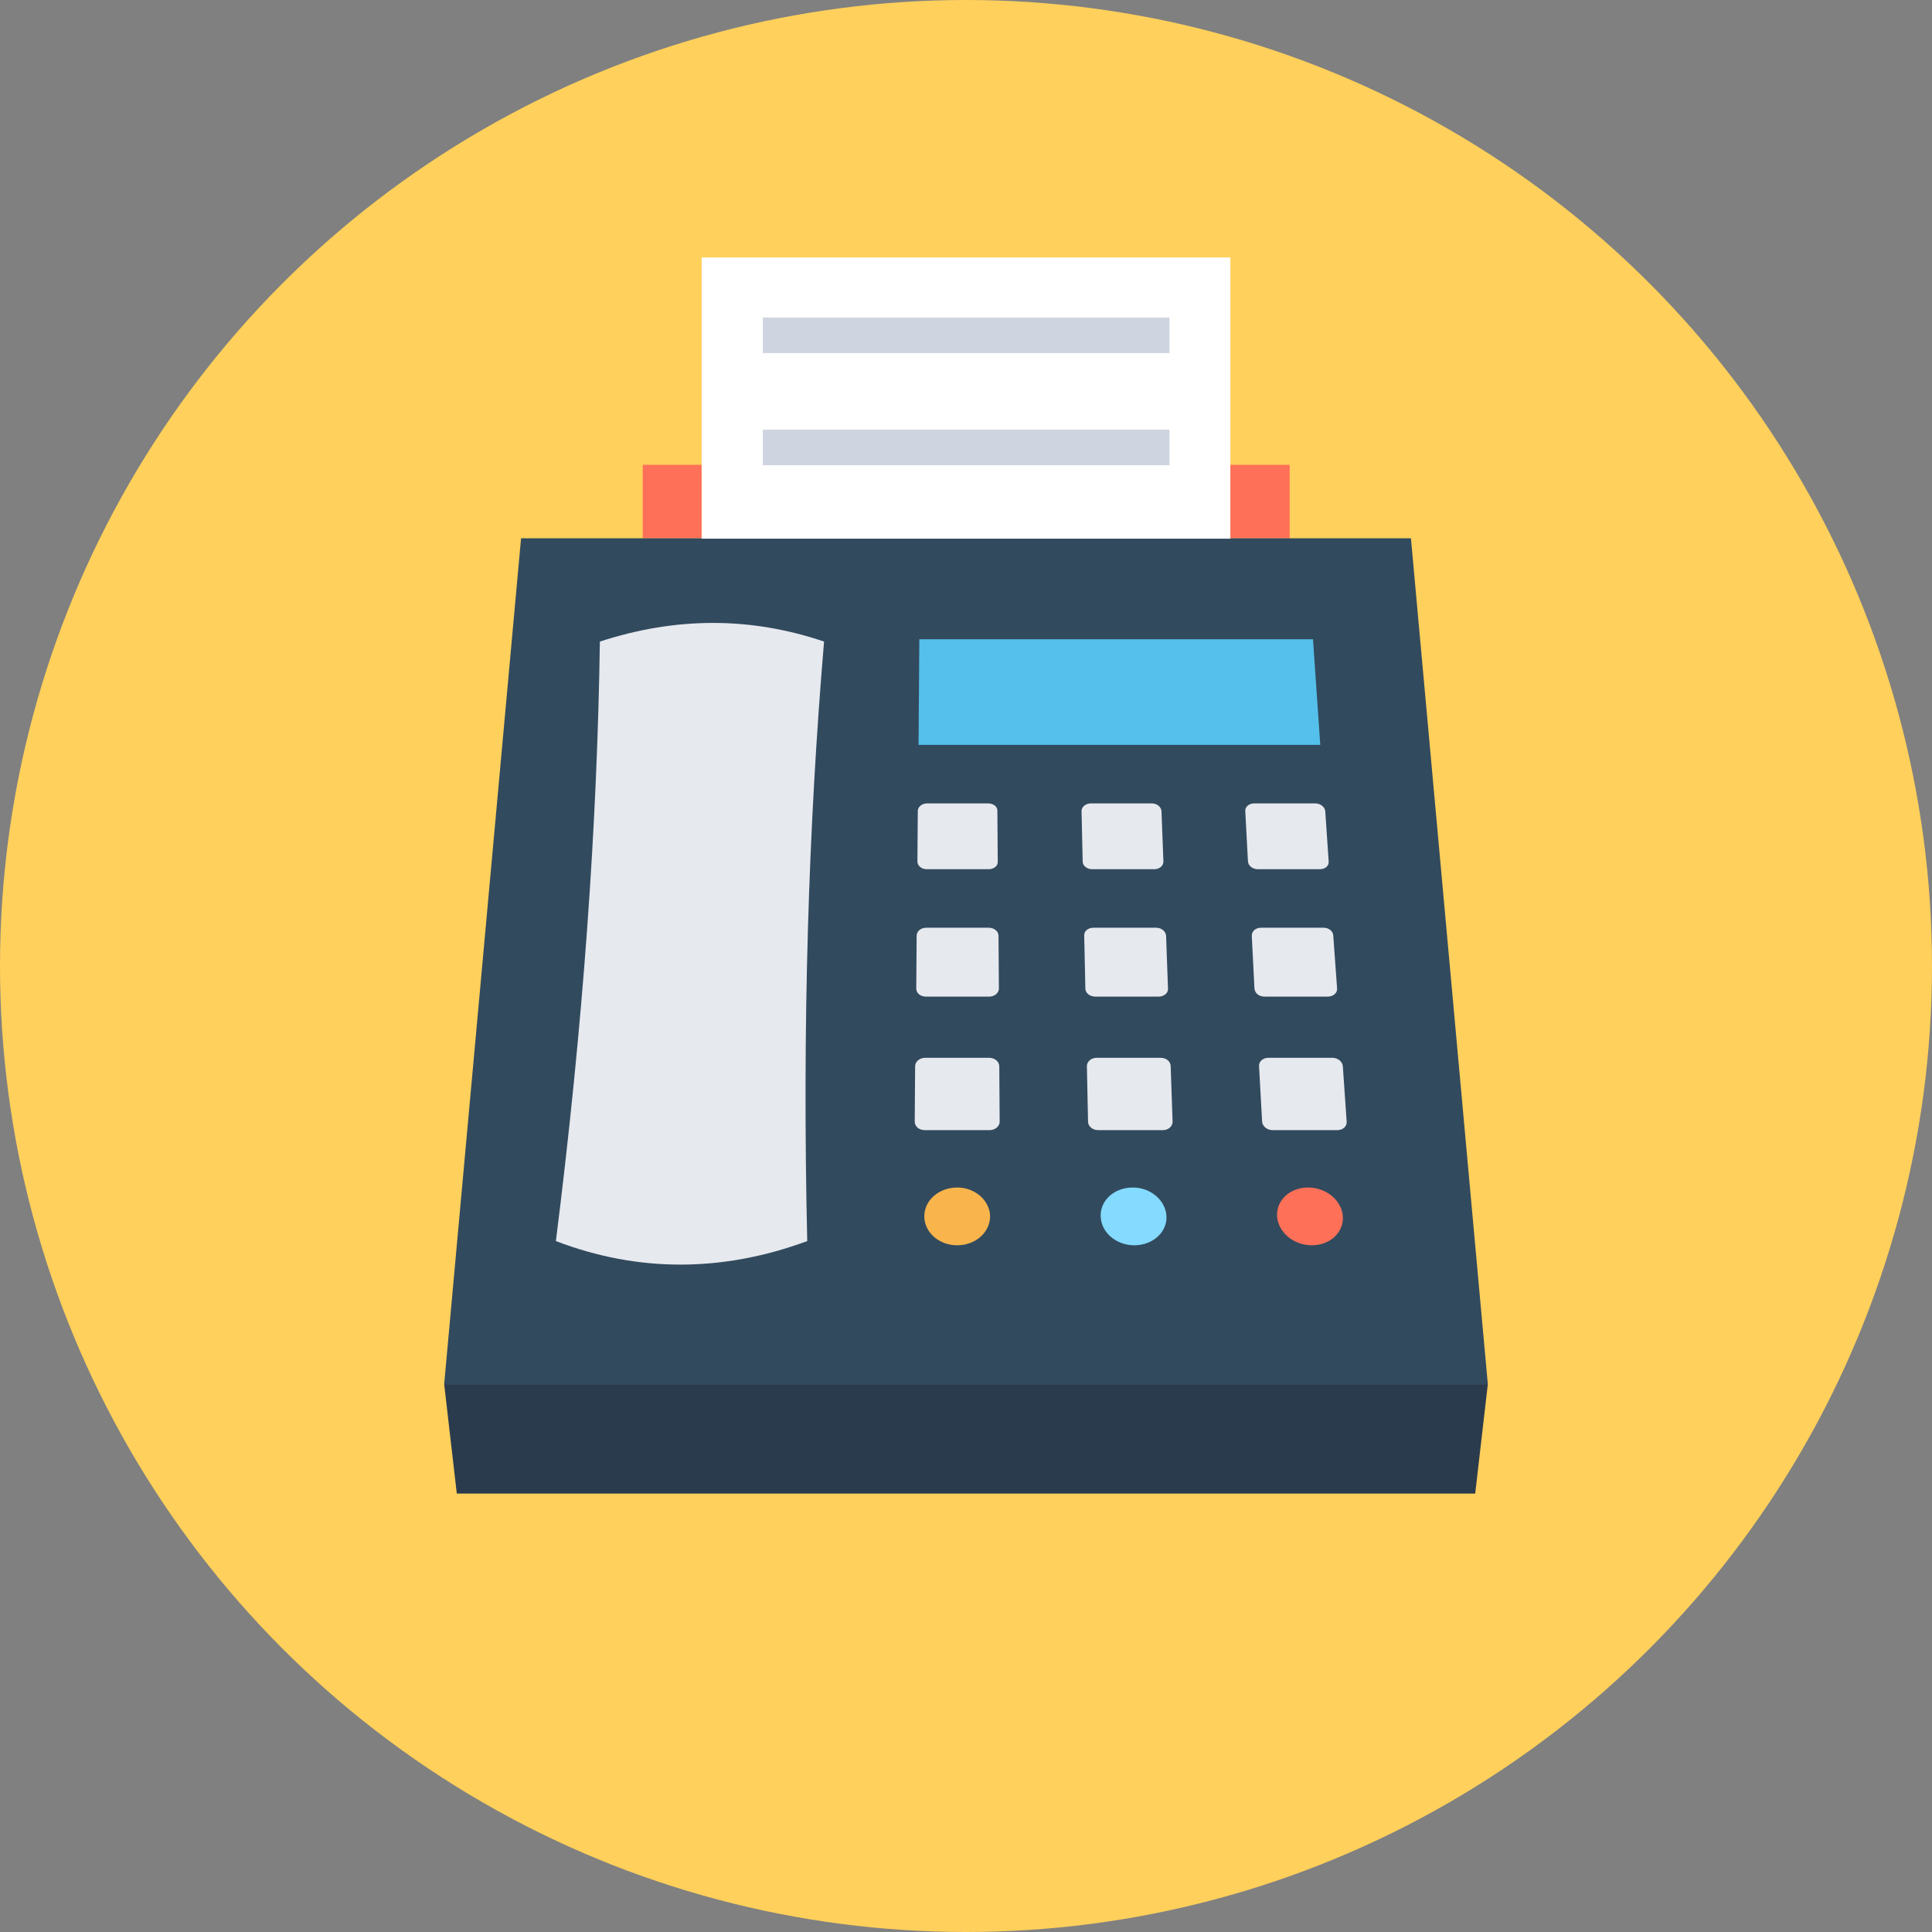
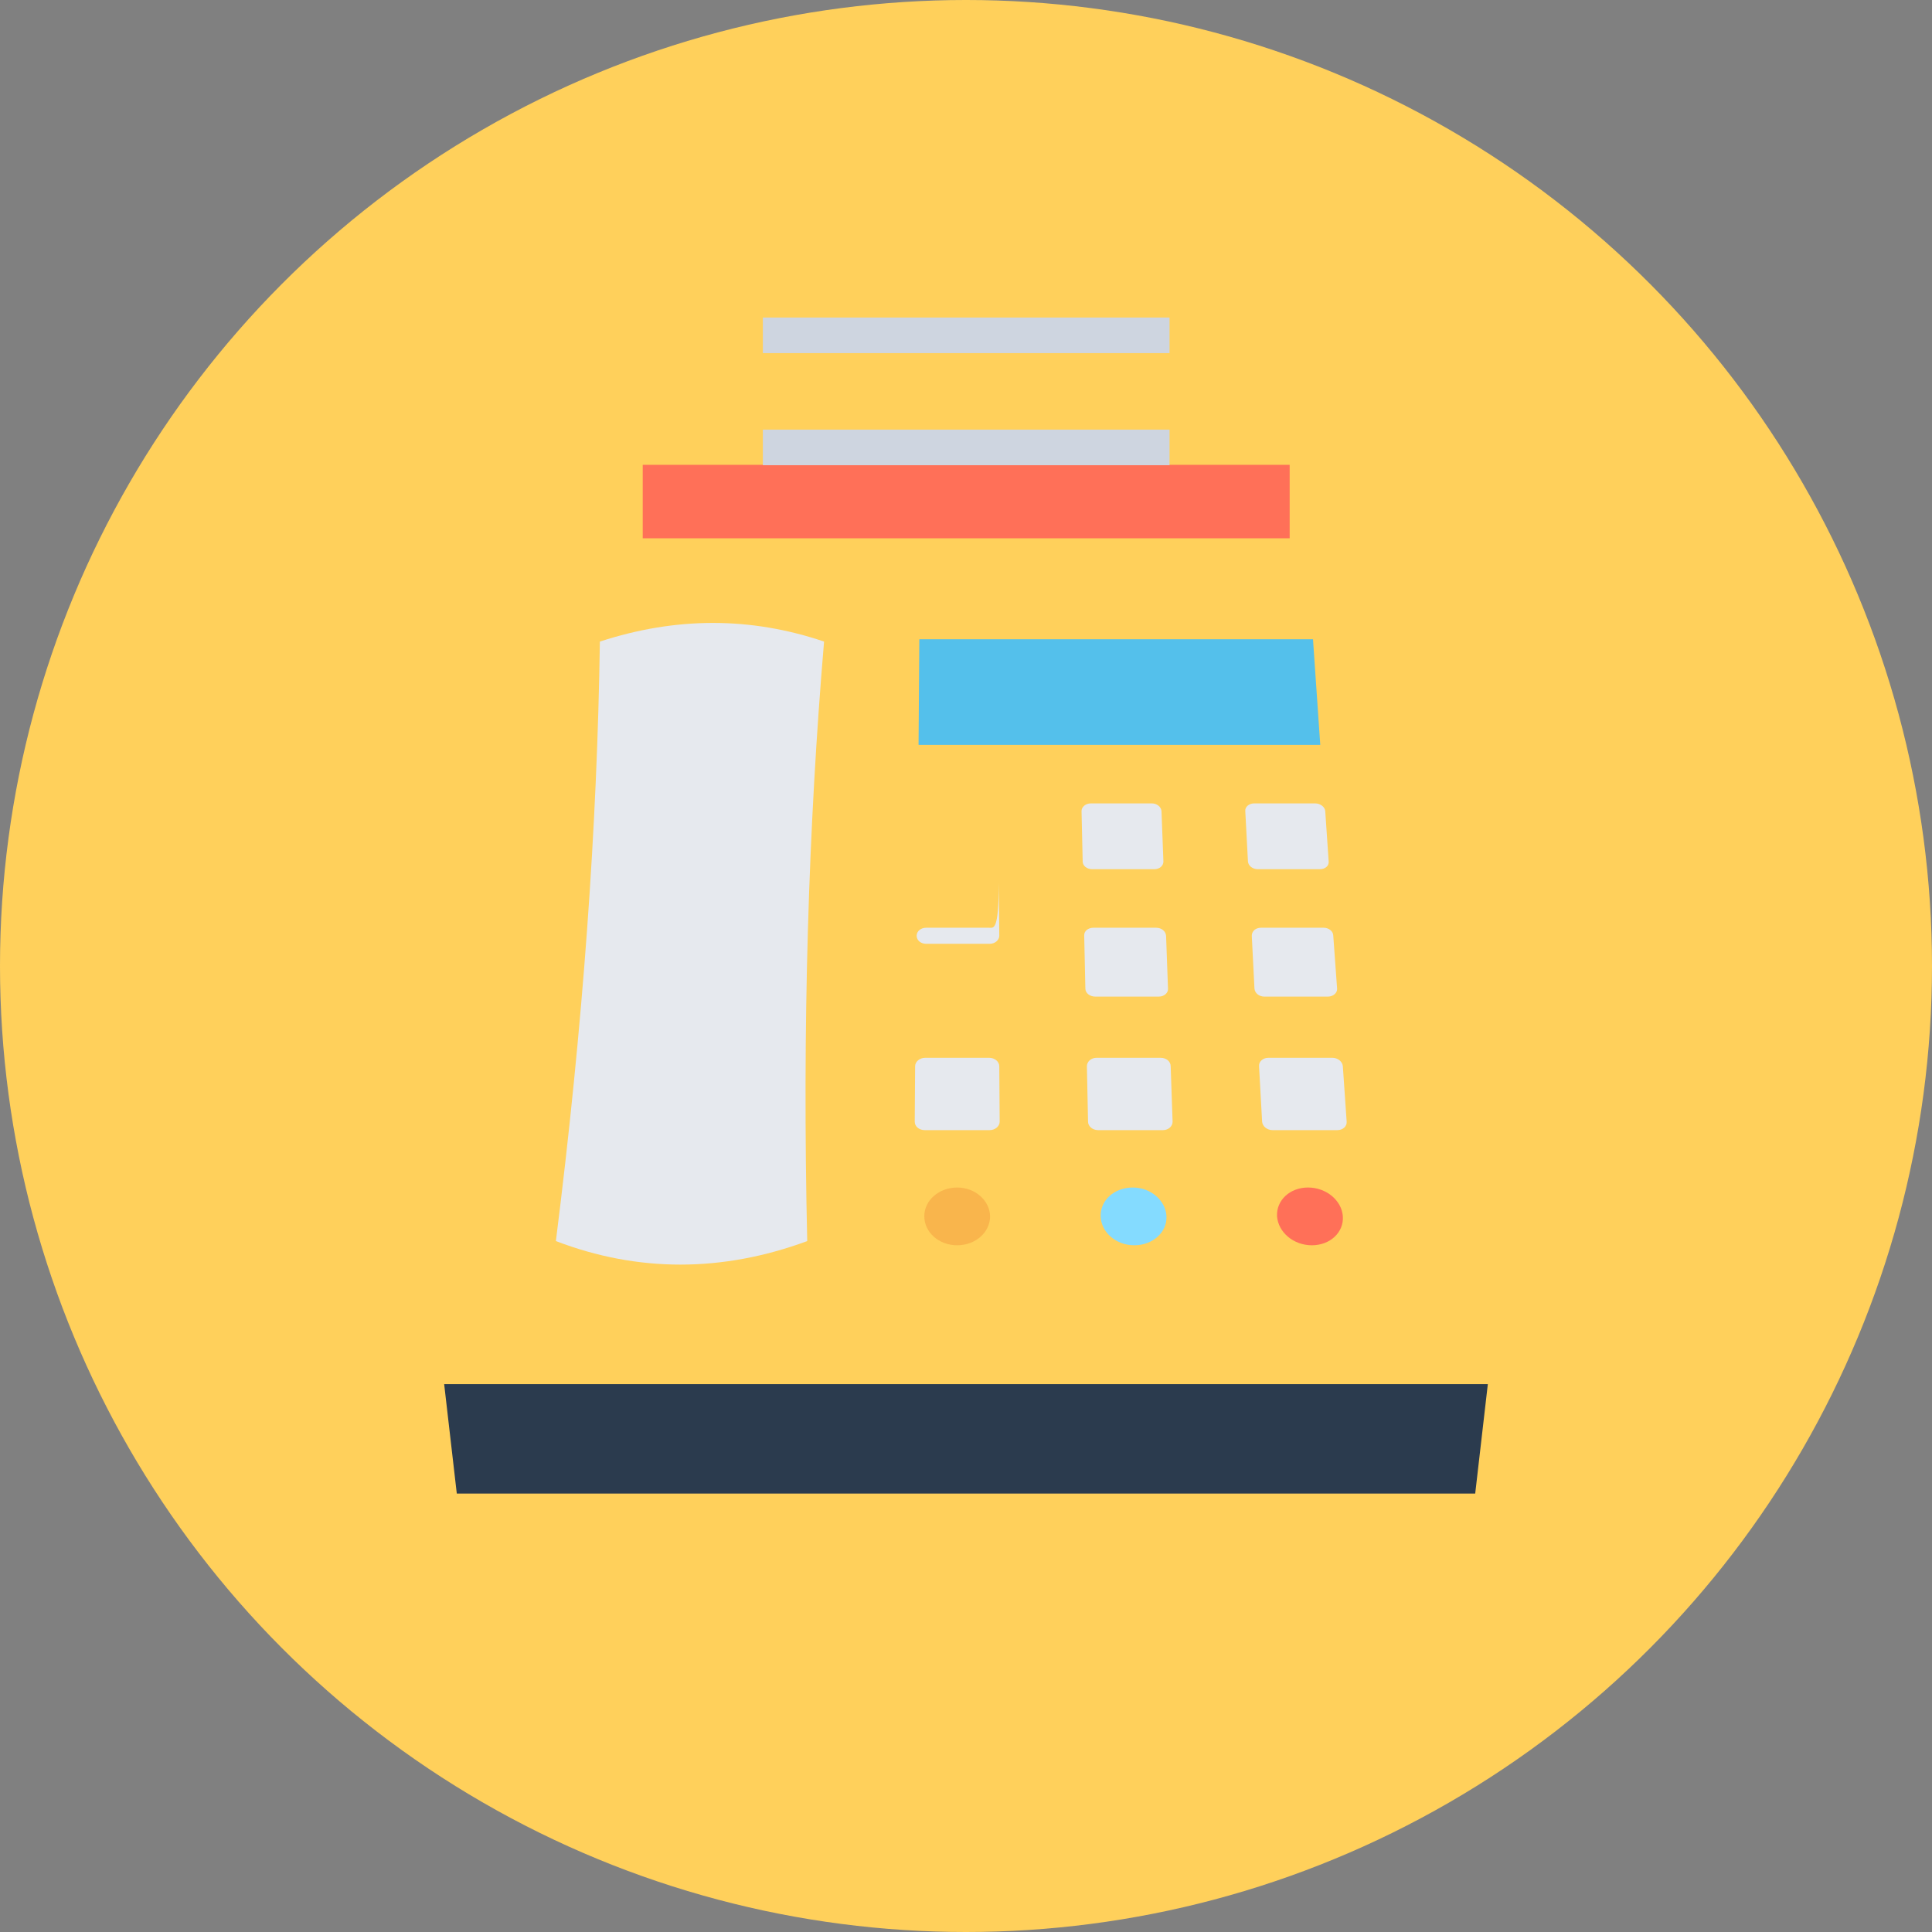
<svg xmlns="http://www.w3.org/2000/svg" version="1.1" id="Layer_1" x="0px" y="0px" viewBox="0 0 505 505" style="enable-background:new 0 0 505 505;" xml:space="preserve">
  <rect x="0" y="0" width="505" height="505" fill="#808080" stroke="none" />
  <circle style="fill:#FFD05B;" cx="252.5" cy="252.5" r="252.5" />
  <rect x="168" y="121.5" style="fill:#FF7058;" width="169.1" height="19.2" />
-   <polygon style="fill:#324A5E;" points="388.9,361.8 116.1,361.8 136.2,140.7 368.8,140.7 " />
  <path style="fill:#E6E9EE;" d="M211,324.4c-22.2,8.2-44.3,8.2-65.7,0c7.1-56.3,10.8-108.4,11.5-156.7c19.9-6.5,39.4-6.5,58.6,0  C211.3,216.1,209.7,268.2,211,324.4z" />
  <polygon style="fill:#54C0EB;" points="345.1,194.7 240.1,194.7 240.3,167.1 343.2,167.1 " />
  <g>
-     <path style="fill:#E6E9EE;" d="M258.3,210h-16c-1.3,0-2.4,0.9-2.4,2l-0.1,13.2c0,1.1,1.1,2,2.4,2h16.2c1.4,0,2.5-0.9,2.4-2   l-0.1-13.2C260.8,210.9,259.7,210,258.3,210z" />
    <path style="fill:#E6E9EE;" d="M301.1,210h-16c-1.3,0-2.4,0.9-2.4,2l0.3,13.2c0,1.1,1.1,2,2.5,2h16.2c1.4,0,2.4-0.9,2.4-2   l-0.5-13.2C303.5,210.9,302.4,210,301.1,210z" />
    <path style="fill:#E6E9EE;" d="M343.8,210h-16c-1.3,0-2.4,0.9-2.3,2l0.7,13.2c0.1,1.1,1.2,2,2.6,2H345c1.4,0,2.4-0.9,2.3-2   l-0.9-13.2C346.3,210.9,345.1,210,343.8,210z" />
-     <path style="fill:#E6E9EE;" d="M258.5,242.5h-16.4c-1.4,0-2.5,0.9-2.5,2.1l-0.1,13.8c0,1.2,1.1,2.1,2.5,2.1h16.6   c1.4,0,2.5-1,2.5-2.1l-0.1-13.8C261,243.4,259.8,242.5,258.5,242.5z" />
+     <path style="fill:#E6E9EE;" d="M258.5,242.5h-16.4c-1.4,0-2.5,0.9-2.5,2.1c0,1.2,1.1,2.1,2.5,2.1h16.6   c1.4,0,2.5-1,2.5-2.1l-0.1-13.8C261,243.4,259.8,242.5,258.5,242.5z" />
    <path style="fill:#E6E9EE;" d="M302.2,242.5h-16.4c-1.4,0-2.5,0.9-2.4,2.1l0.3,13.8c0,1.2,1.2,2.1,2.6,2.1h16.6   c1.4,0,2.5-1,2.4-2.1l-0.5-13.8C304.7,243.4,303.6,242.5,302.2,242.5z" />
    <path style="fill:#E6E9EE;" d="M346,242.5h-16.4c-1.4,0-2.4,0.9-2.4,2.1l0.7,13.8c0.1,1.2,1.2,2.1,2.6,2.1h16.6   c1.4,0,2.5-1,2.4-2.1l-1-13.8C348.5,243.4,347.3,242.5,346,242.5z" />
    <path style="fill:#E6E9EE;" d="M258.6,276.5h-16.8c-1.4,0-2.6,1-2.6,2.2l-0.1,14.5c0,1.2,1.1,2.2,2.6,2.2h17c1.4,0,2.6-1,2.6-2.2   l-0.1-14.5C261.2,277.5,260,276.5,258.6,276.5z" />
    <path style="fill:#E6E9EE;" d="M303.4,276.5h-16.8c-1.4,0-2.5,1-2.5,2.2l0.3,14.5c0,1.2,1.2,2.2,2.6,2.2h17c1.4,0,2.5-1,2.5-2.2   l-0.5-14.5C306,277.5,304.9,276.5,303.4,276.5z" />
    <path style="fill:#E6E9EE;" d="M348.3,276.5h-16.8c-1.4,0-2.5,1-2.4,2.2l0.8,14.5c0.1,1.2,1.3,2.2,2.7,2.2h17c1.4,0,2.5-1,2.4-2.2   l-1-14.5C350.9,277.5,349.7,276.5,348.3,276.5z" />
  </g>
  <path style="fill:#F9B54C;" d="M258.8,317.9c0,4.2-3.8,7.6-8.6,7.6c-4.8,0-8.6-3.4-8.6-7.6s3.9-7.5,8.6-7.5S258.7,313.8,258.8,317.9  z" />
  <path style="fill:#84DBFF;" d="M304.9,317.9c0.2,4.2-3.6,7.6-8.4,7.6s-8.7-3.4-8.8-7.6c-0.1-4.2,3.6-7.5,8.4-7.5  C300.8,310.4,304.7,313.8,304.9,317.9z" />
  <path style="fill:#FF7058;" d="M351,317.9c0.3,4.2-3.3,7.6-8.1,7.6c-4.8,0-8.8-3.4-9.1-7.6c-0.2-4.2,3.4-7.5,8.1-7.5  C346.7,310.4,350.7,313.8,351,317.9z" />
  <polygon style="fill:#2B3B4E;" points="385.6,390.4 119.4,390.4 116.1,361.8 388.9,361.8 " />
-   <rect x="183.4" y="67.3" style="fill:#FFFFFF;" width="138.2" height="73.5" />
  <g>
    <rect x="199.4" y="83" style="fill:#CED5E0;" width="106.3" height="9.3" />
    <rect x="199.4" y="112.3" style="fill:#CED5E0;" width="106.3" height="9.3" />
  </g>
  <g>
</g>
  <g>
</g>
  <g>
</g>
  <g>
</g>
  <g>
</g>
  <g>
</g>
  <g>
</g>
  <g>
</g>
  <g>
</g>
  <g>
</g>
  <g>
</g>
  <g>
</g>
  <g>
</g>
  <g>
</g>
  <g>
</g>
</svg>